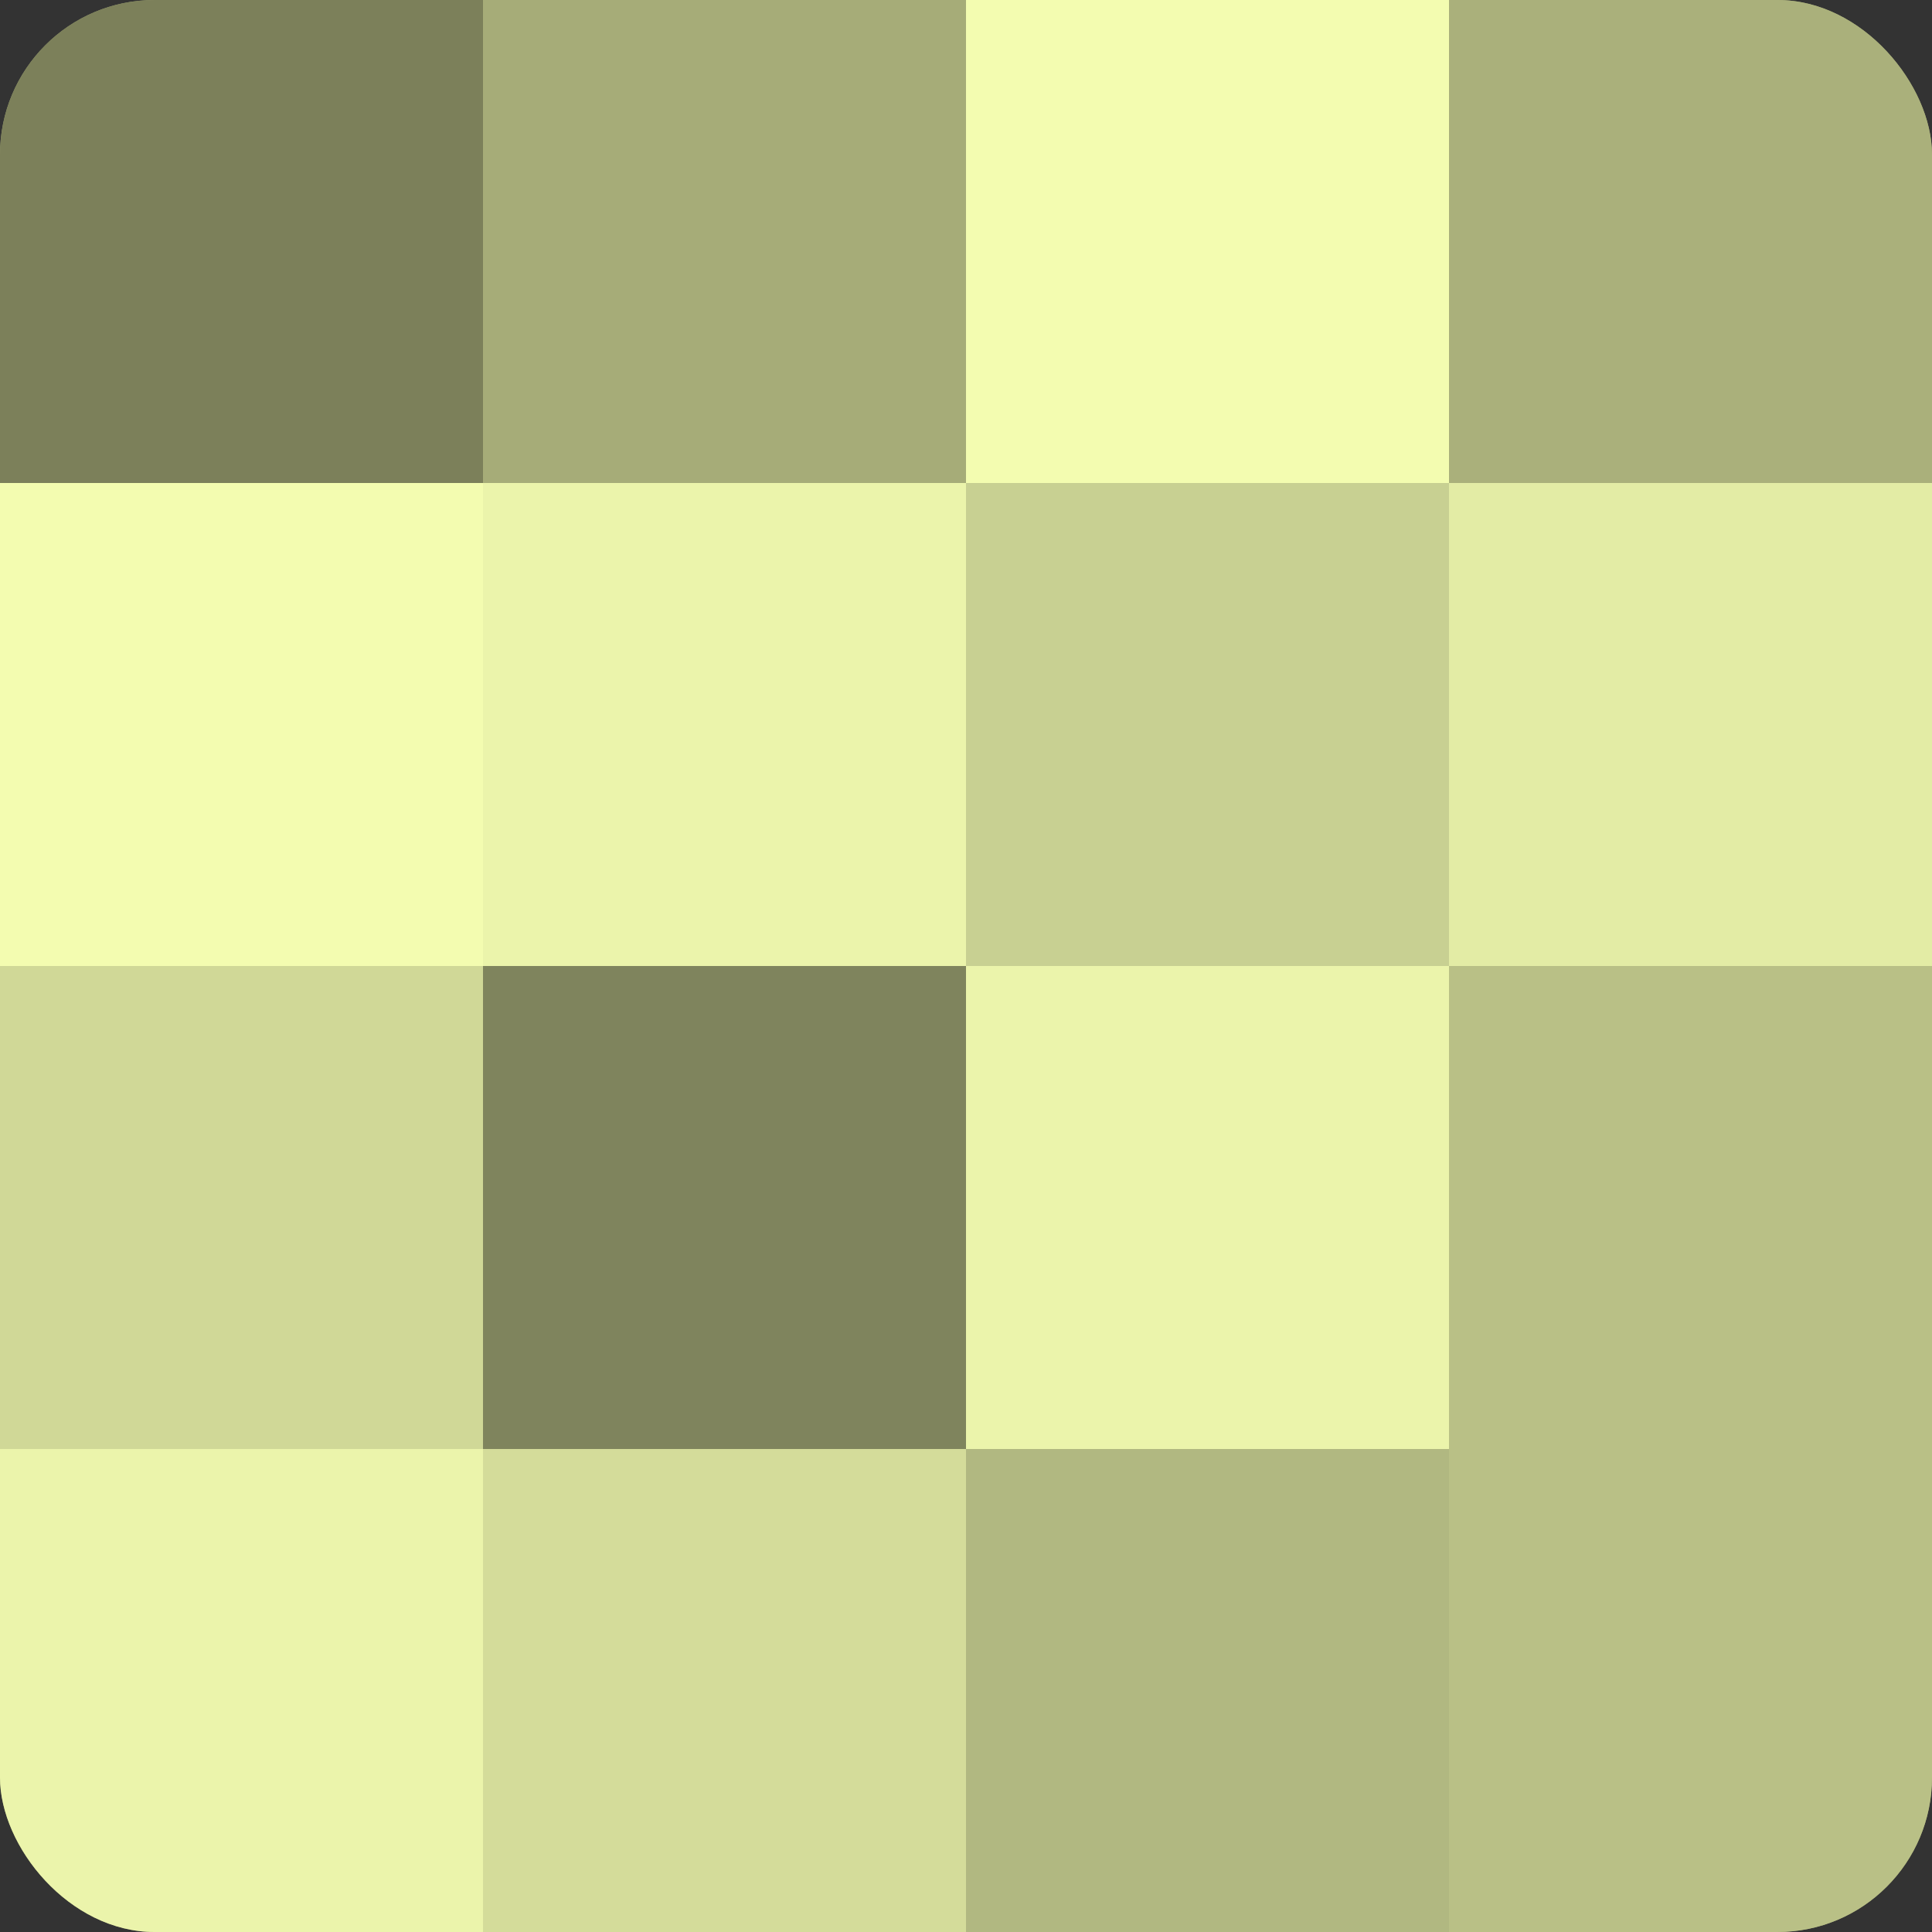
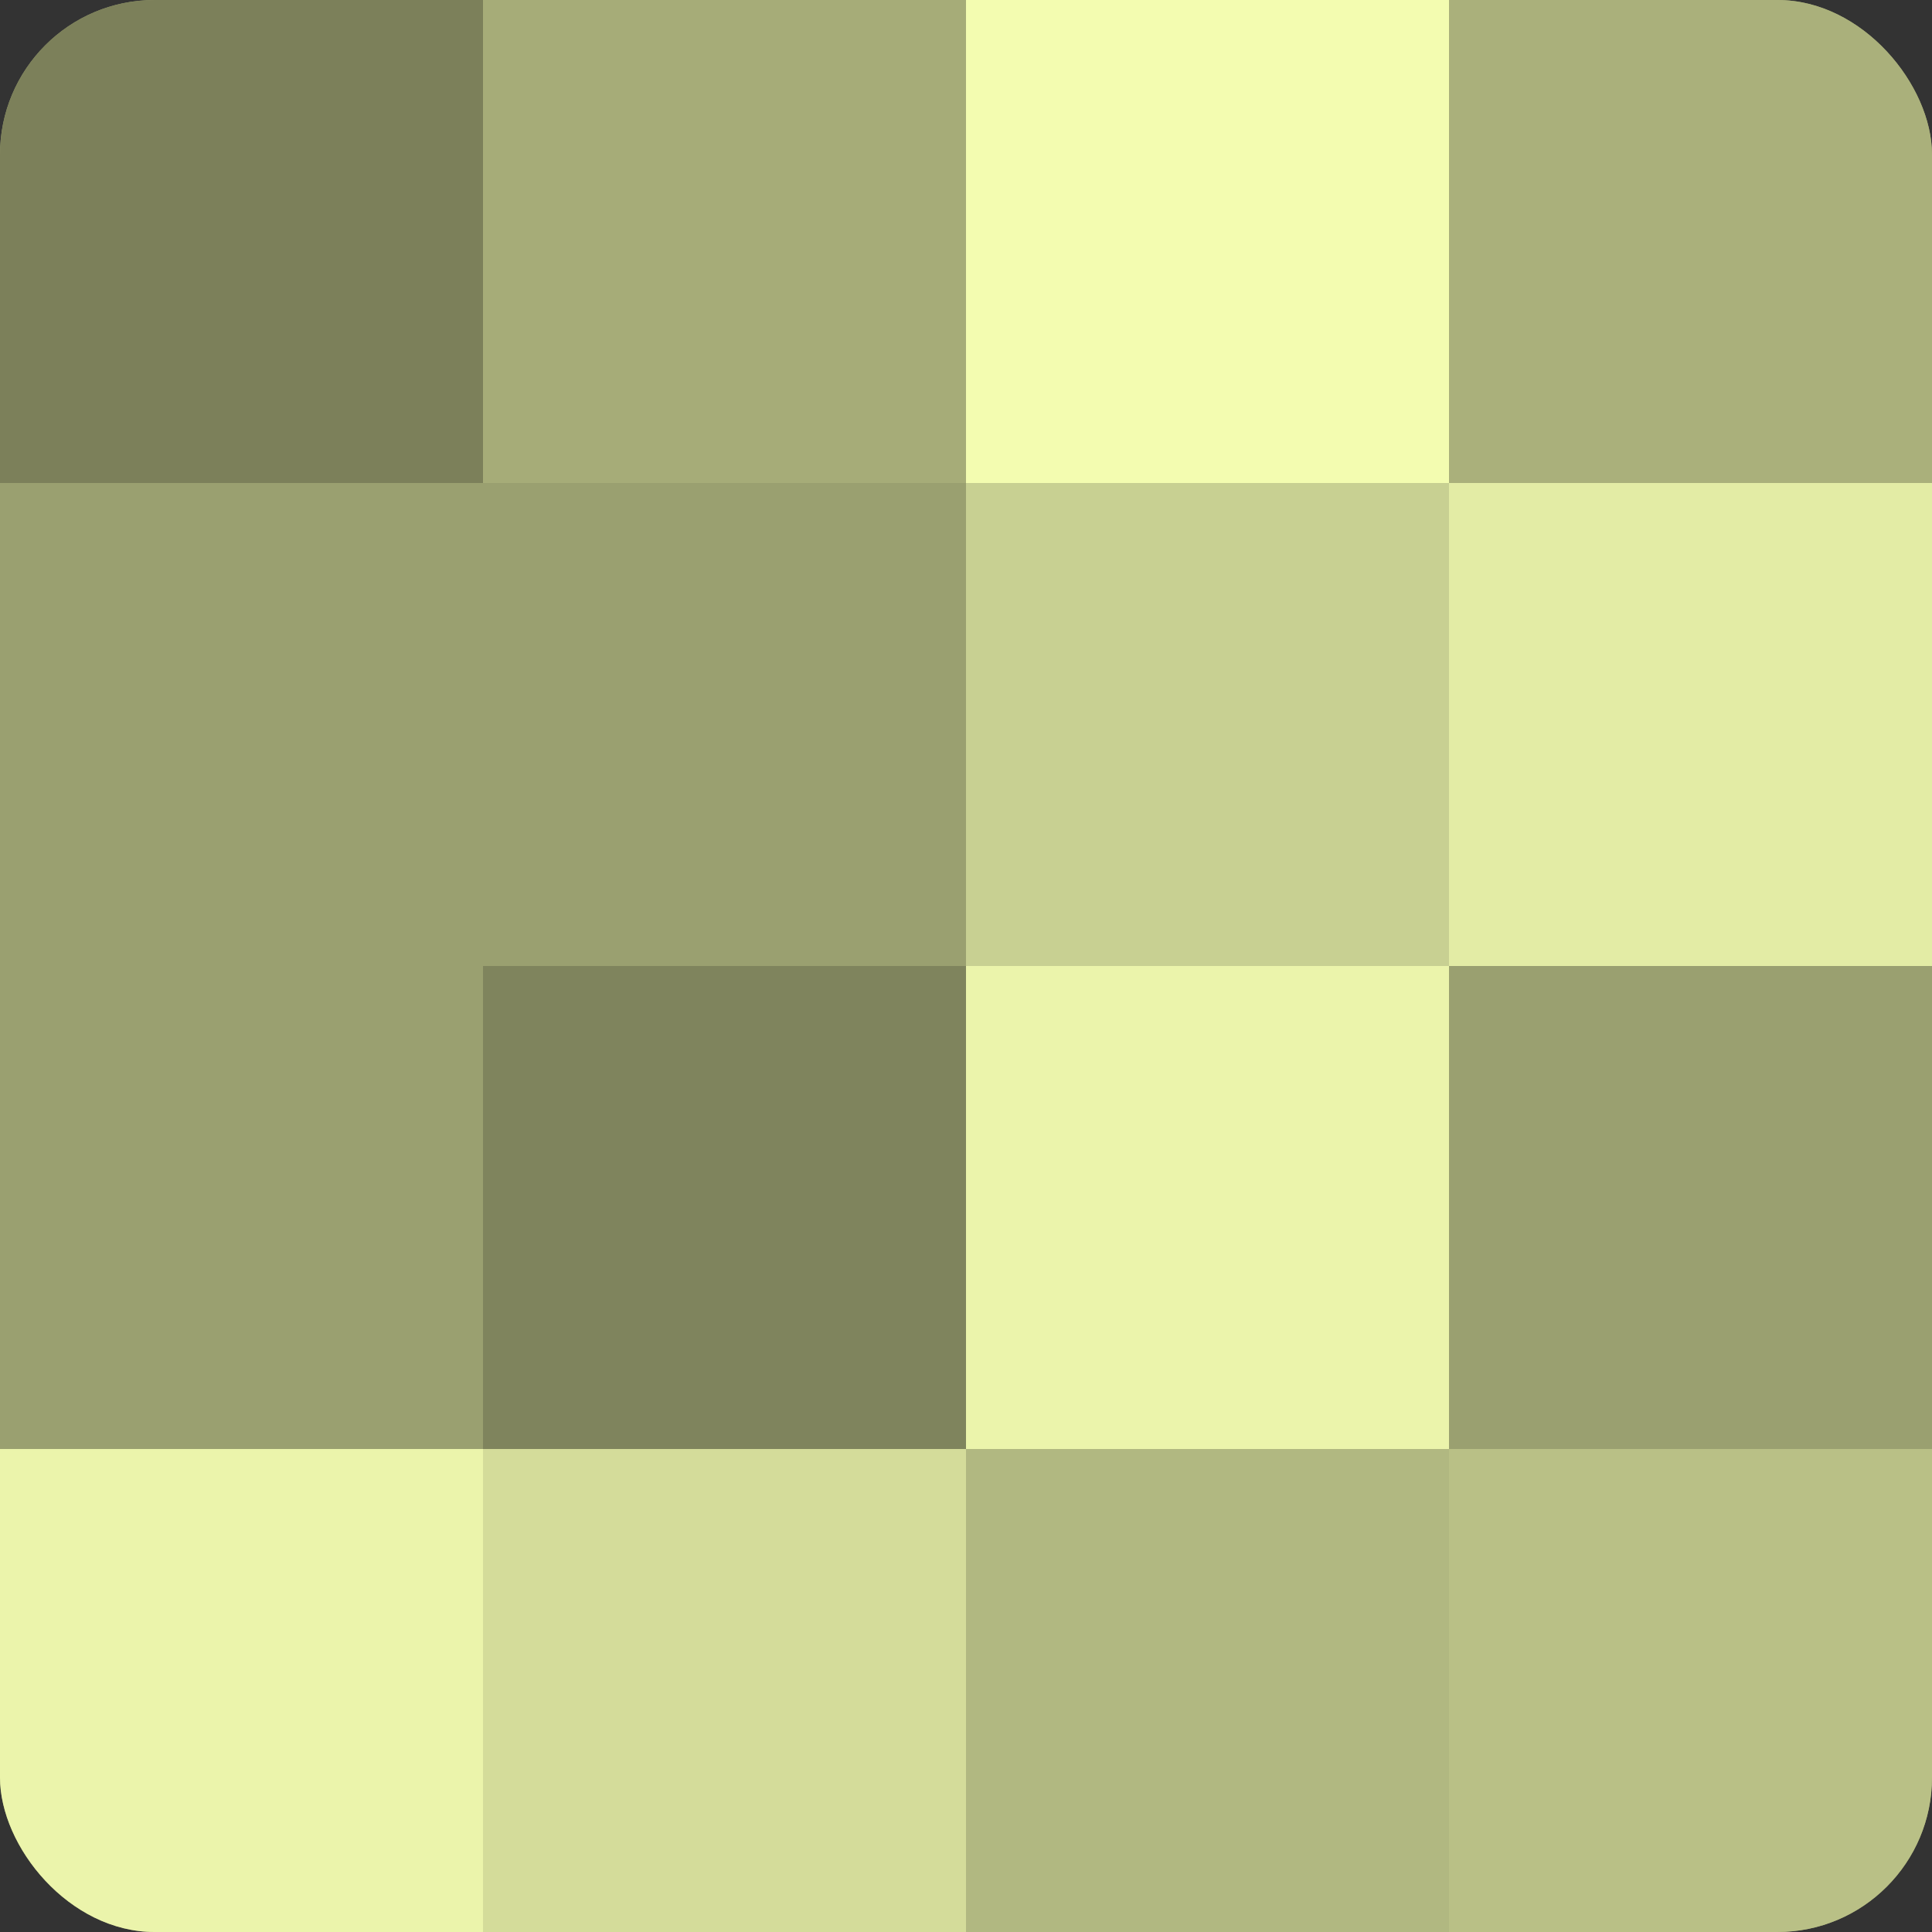
<svg xmlns="http://www.w3.org/2000/svg" width="60" height="60" viewBox="0 0 100 100" preserveAspectRatio="xMidYMid meet">
  <rect x="0" y="0" width="100" height="100" fill="#333333" stroke="none" />
  <defs>
    <clipPath id="c" width="100" height="100">
      <rect width="100" height="100" rx="8" ry="8" />
    </clipPath>
  </defs>
  <g clip-path="url(#c)">
    <rect width="100" height="100" fill="#9aa070" />
    <rect width="25" height="25" fill="#7c805a" />
-     <rect y="25" width="25" height="25" fill="#f3fcb0" />
-     <rect y="50" width="25" height="25" fill="#d0d897" />
    <rect y="75" width="25" height="25" fill="#ebf4ab" />
    <rect x="25" width="25" height="25" fill="#a6ac78" />
-     <rect x="25" y="25" width="25" height="25" fill="#ebf4ab" />
    <rect x="25" y="50" width="25" height="25" fill="#7f845d" />
    <rect x="25" y="75" width="25" height="25" fill="#d4dc9a" />
    <rect x="50" width="25" height="25" fill="#f3fcb0" />
    <rect x="50" y="25" width="25" height="25" fill="#c8d092" />
    <rect x="50" y="50" width="25" height="25" fill="#ebf4ab" />
    <rect x="50" y="75" width="25" height="25" fill="#b1b881" />
    <rect x="75" width="25" height="25" fill="#aab07b" />
    <rect x="75" y="25" width="25" height="25" fill="#e3eca5" />
-     <rect x="75" y="50" width="25" height="25" fill="#b9c086" />
    <rect x="75" y="75" width="25" height="25" fill="#b9c086" />
  </g>
</svg>